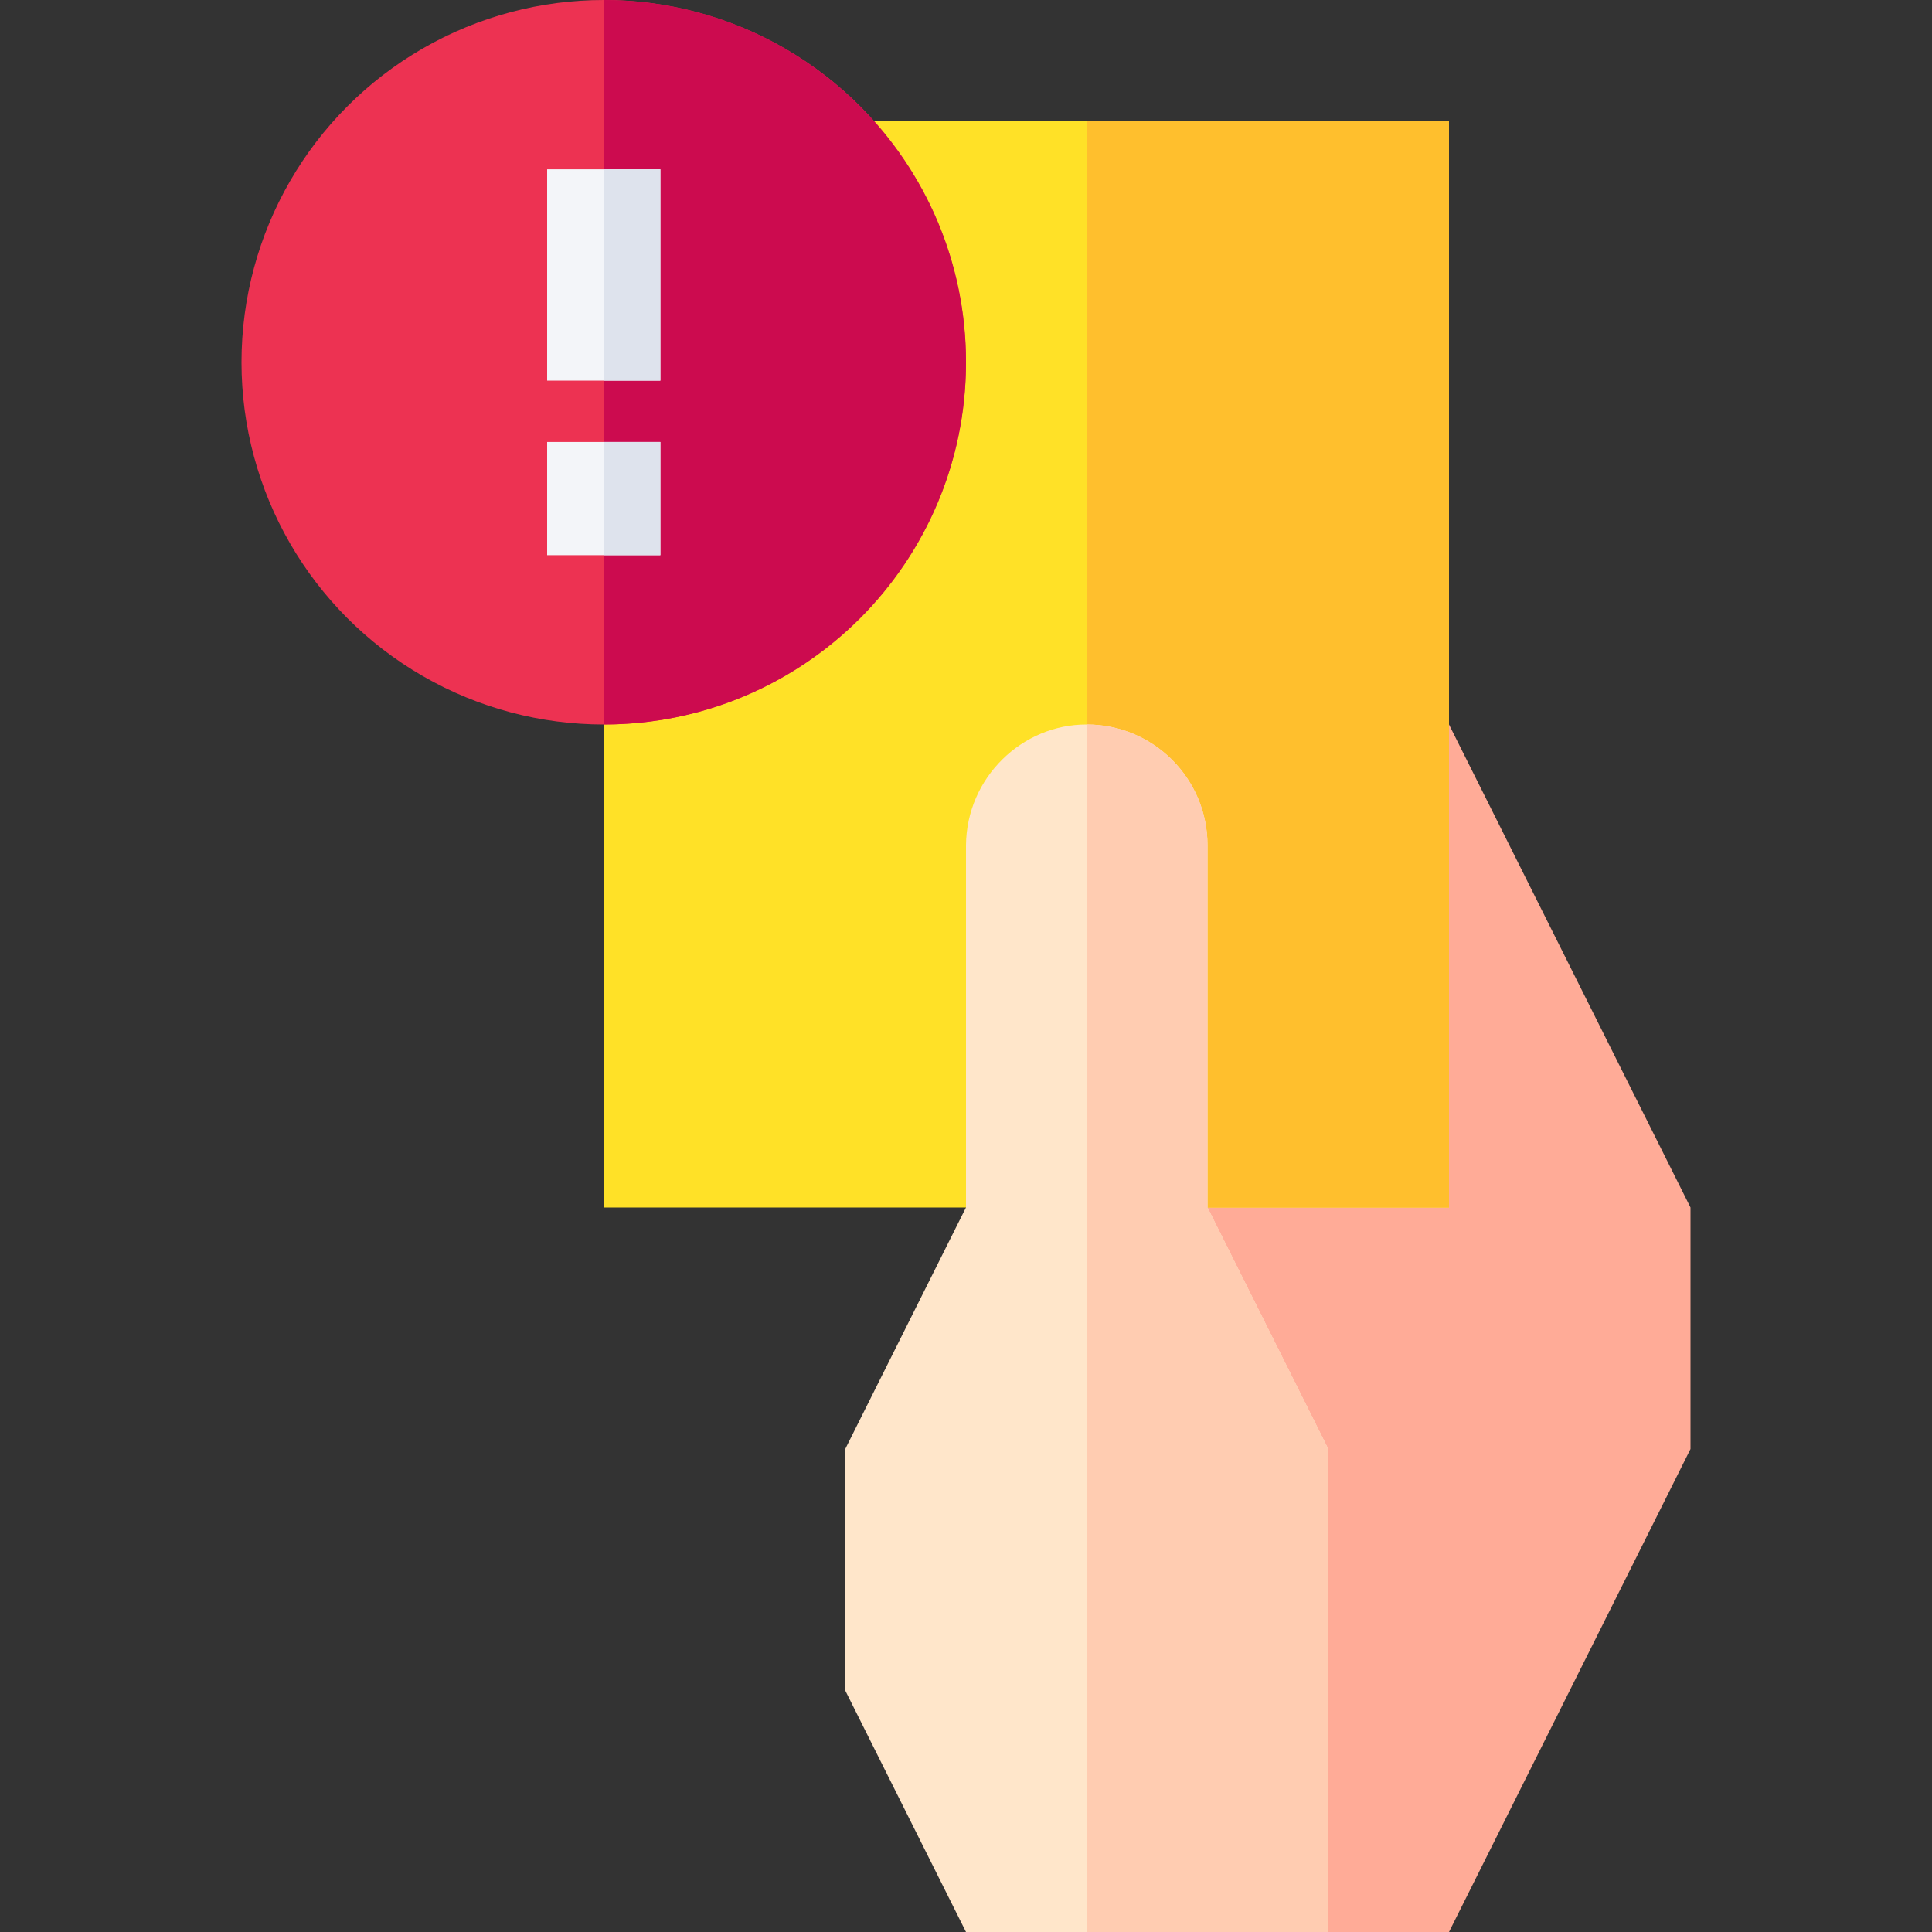
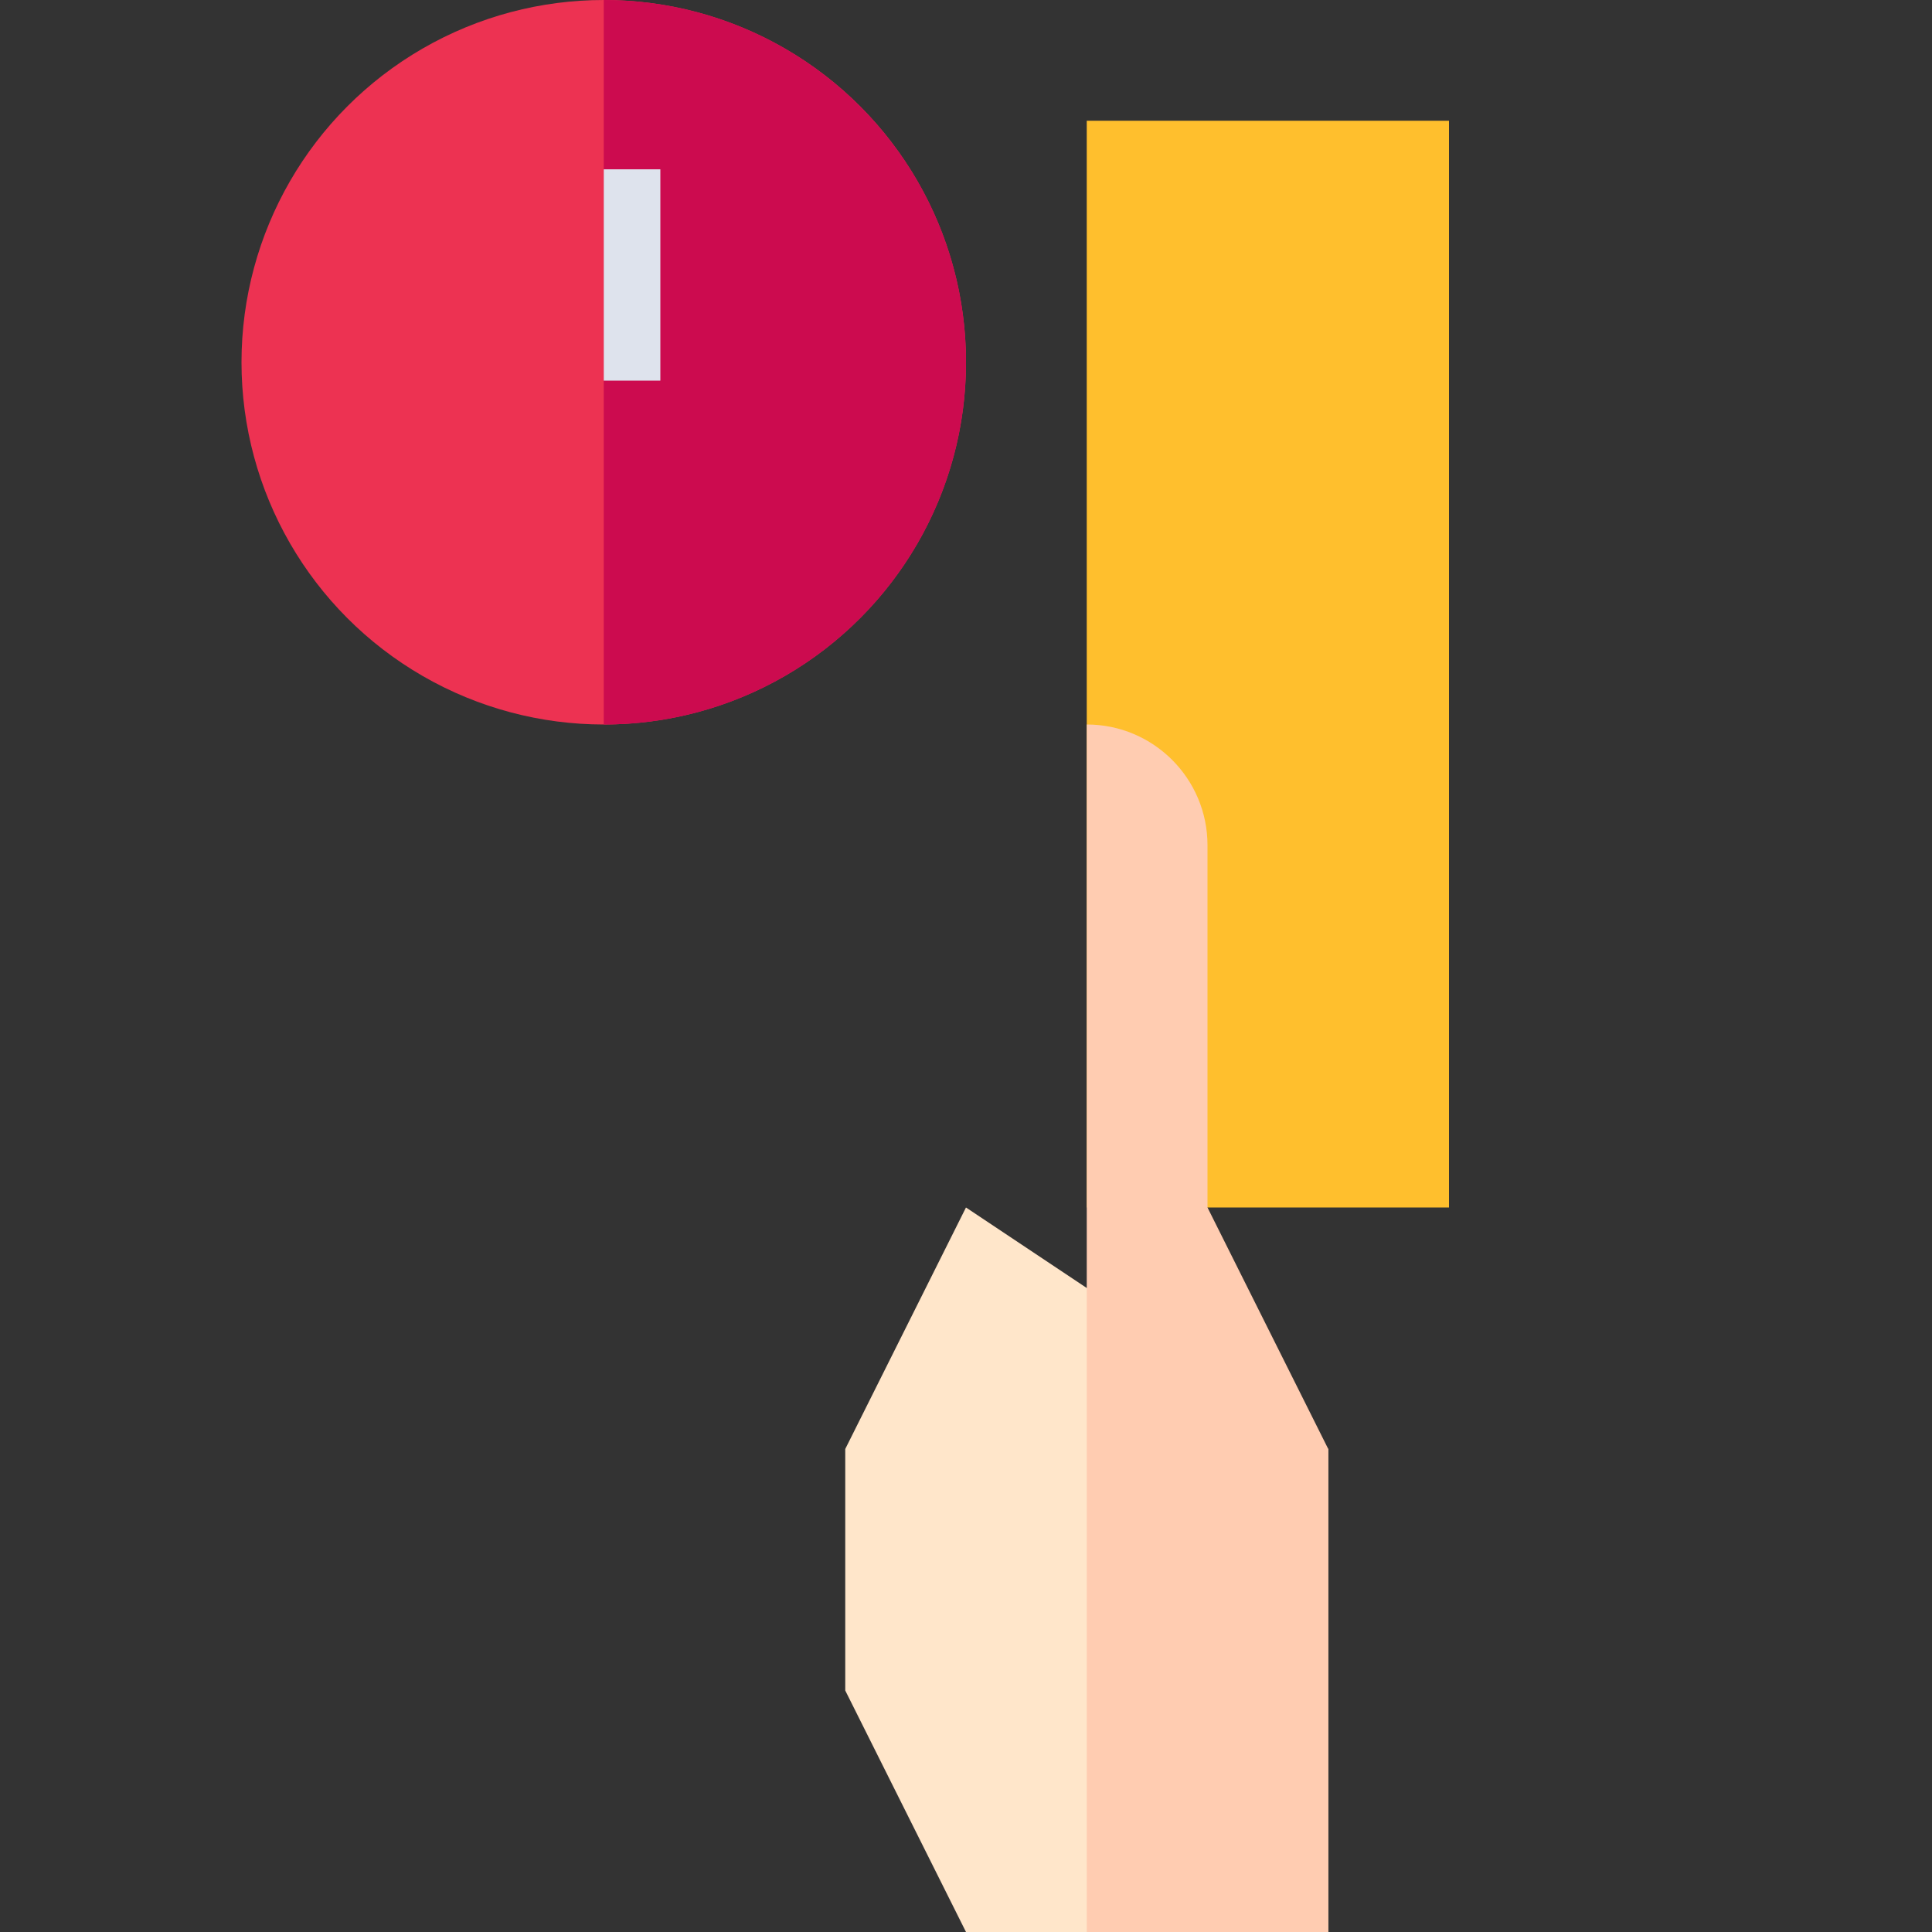
<svg xmlns="http://www.w3.org/2000/svg" id="Capa_1" enable-background="new 0 0 512 512" height="512" viewBox="0 0 512 512" width="512">
  <rect x="0" y="0" width="512" height="512" fill="#333333" stroke="none" />
  <g>
-     <path d="m384 192-64 64v137.612l32 118.388h32l64-128v-64z" fill="#ffab97" />
-     <path d="m160 32h224v288h-224z" fill="#ffe127" />
    <path d="m288 32h96v288h-96z" fill="#ffbf2d" />
-     <path d="m352 384v128h-96l-32-64v-64l32-64.02v-95.98c.15-17.98 14.94-32.08 32-32 17.67 0 32 14.33 32 32v96z" fill="#ffe6ca" />
+     <path d="m352 384v128h-96l-32-64v-64l32-64.02v-95.98v96z" fill="#ffe6ca" />
    <path d="m352 384v128h-64v-320c17.67 0 32 14.33 32 32v96z" fill="#ffccb1" />
    <circle cx="160" cy="96" fill="#ed3252" r="96" />
    <path d="m256 96c0 53.02-42.98 96-96 96v-192c53.02 0 96 42.98 96 96z" fill="#cc0b4f" />
-     <path d="m145 117.13h30v30h-30z" fill="#f3f5f9" />
-     <path d="m145 44.87h30v56h-30z" fill="#f3f5f9" />
    <g fill="#dee3ed">
      <path d="m160 44.87h15v56h-15z" />
-       <path d="m160 117.13h15v30h-15z" />
    </g>
  </g>
</svg>